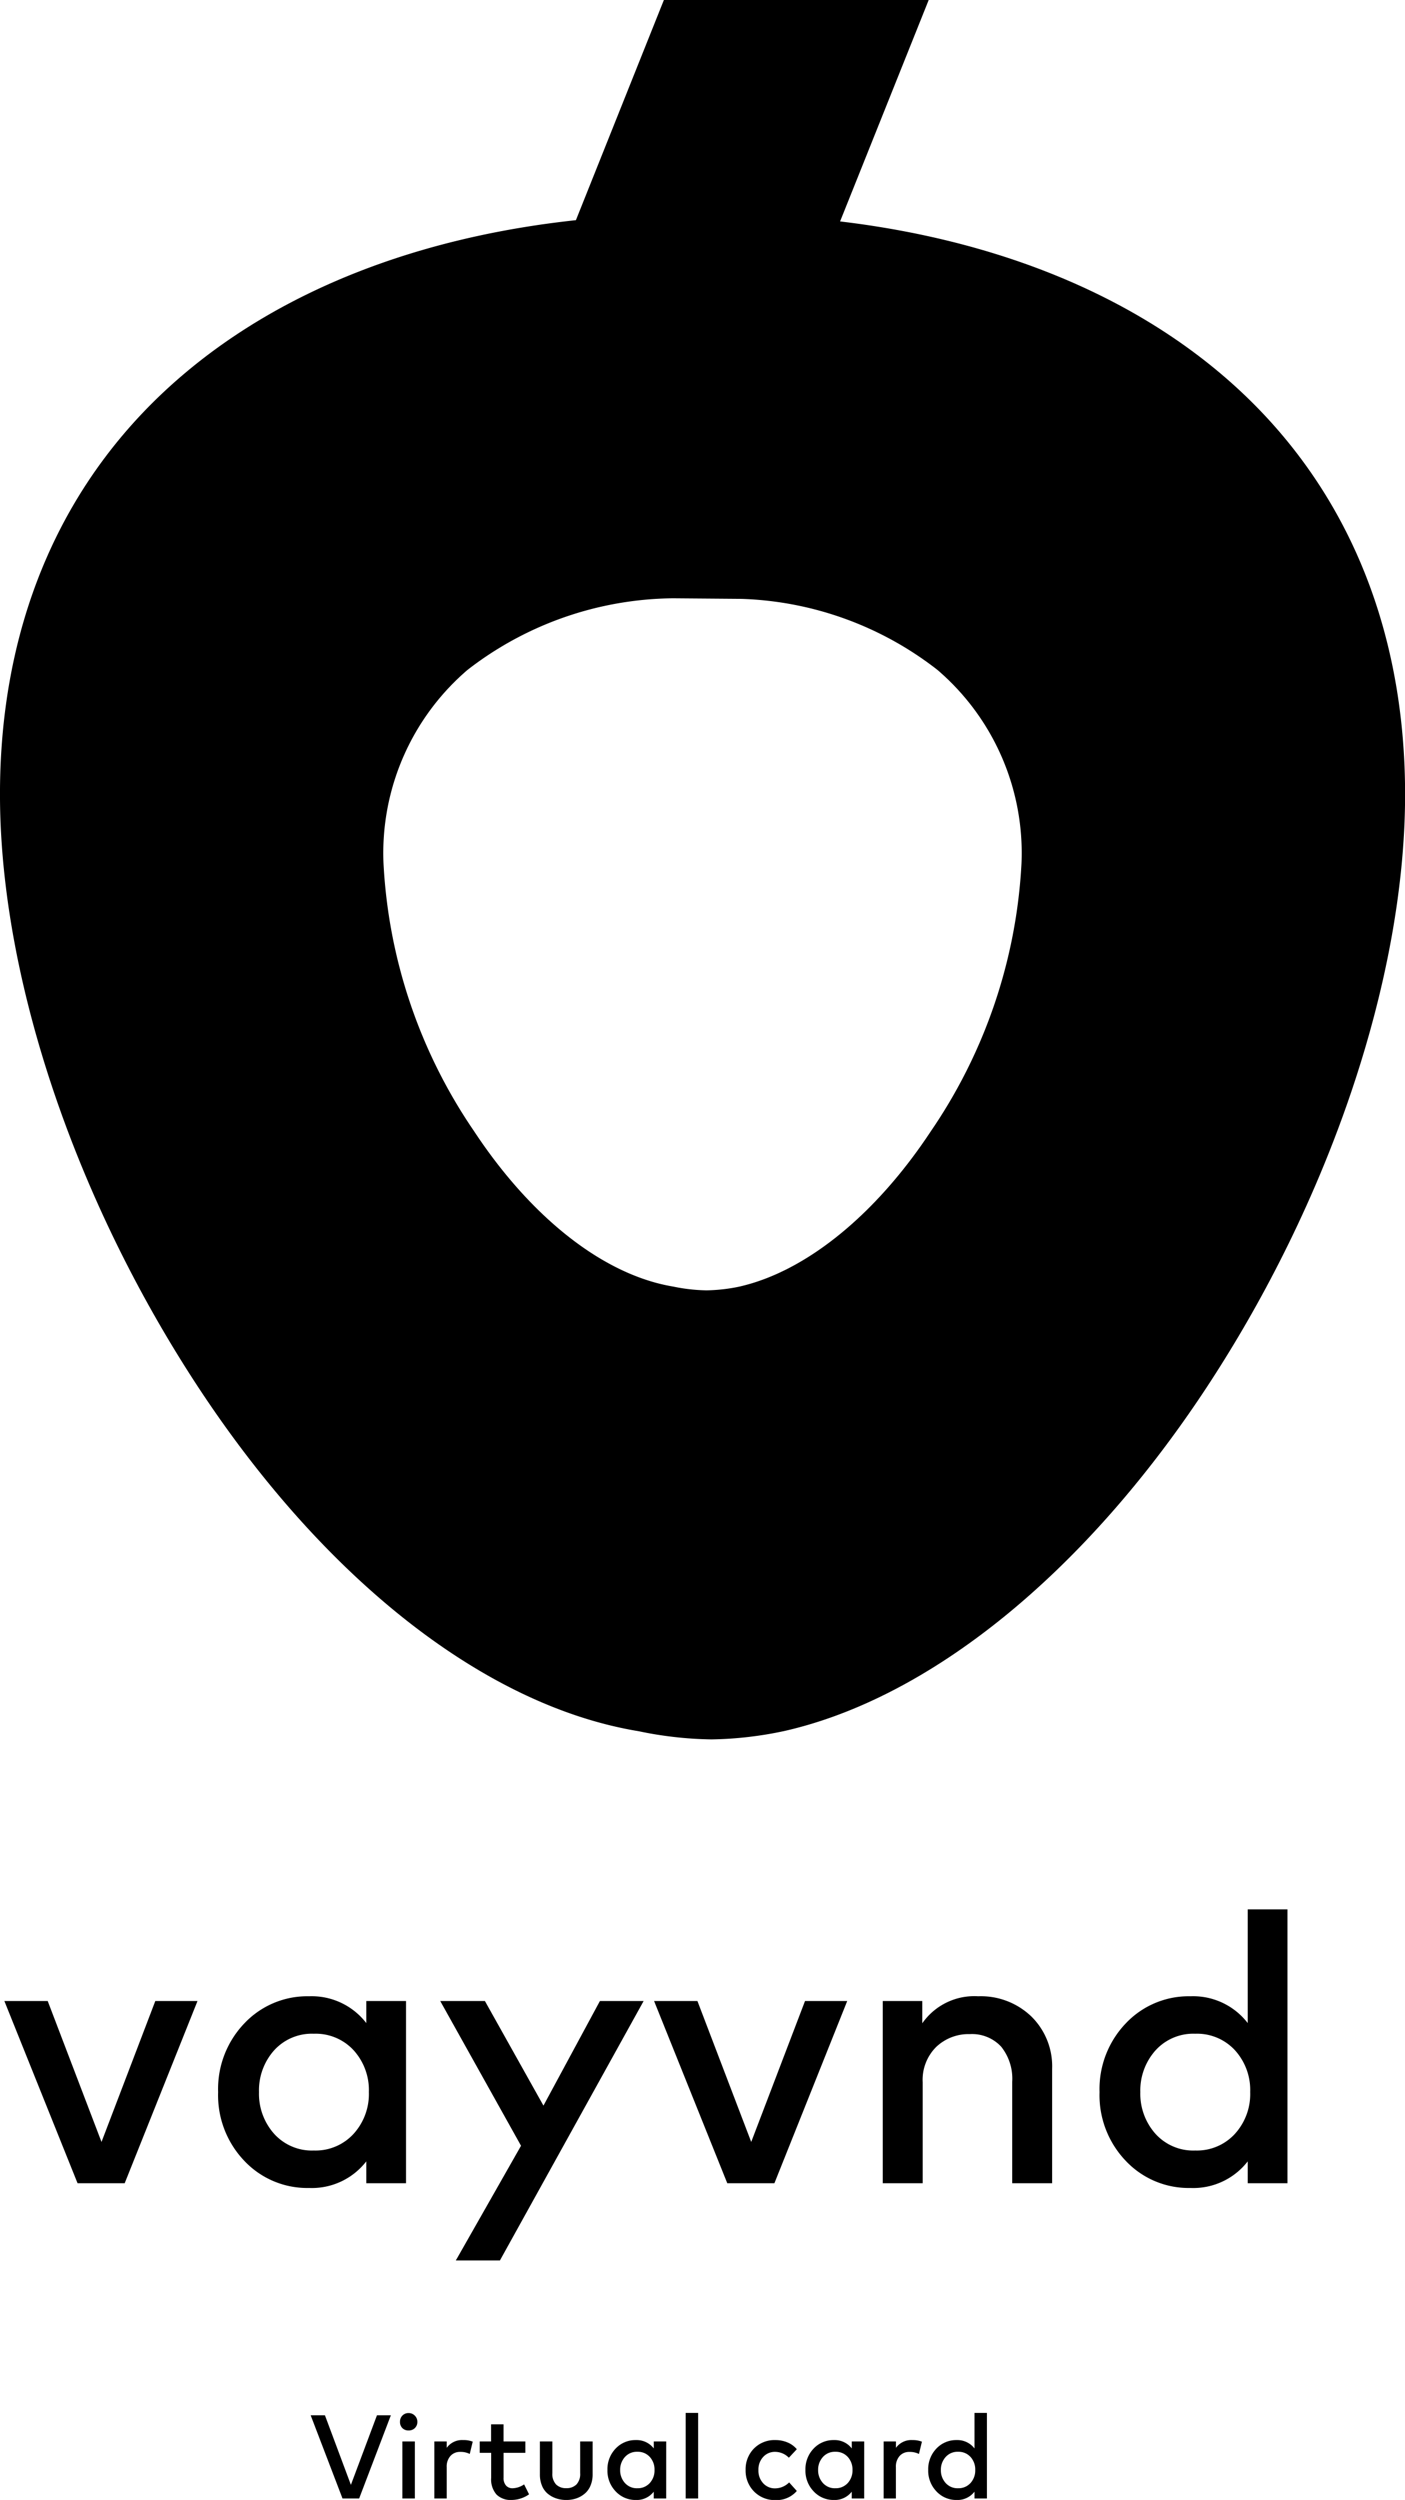
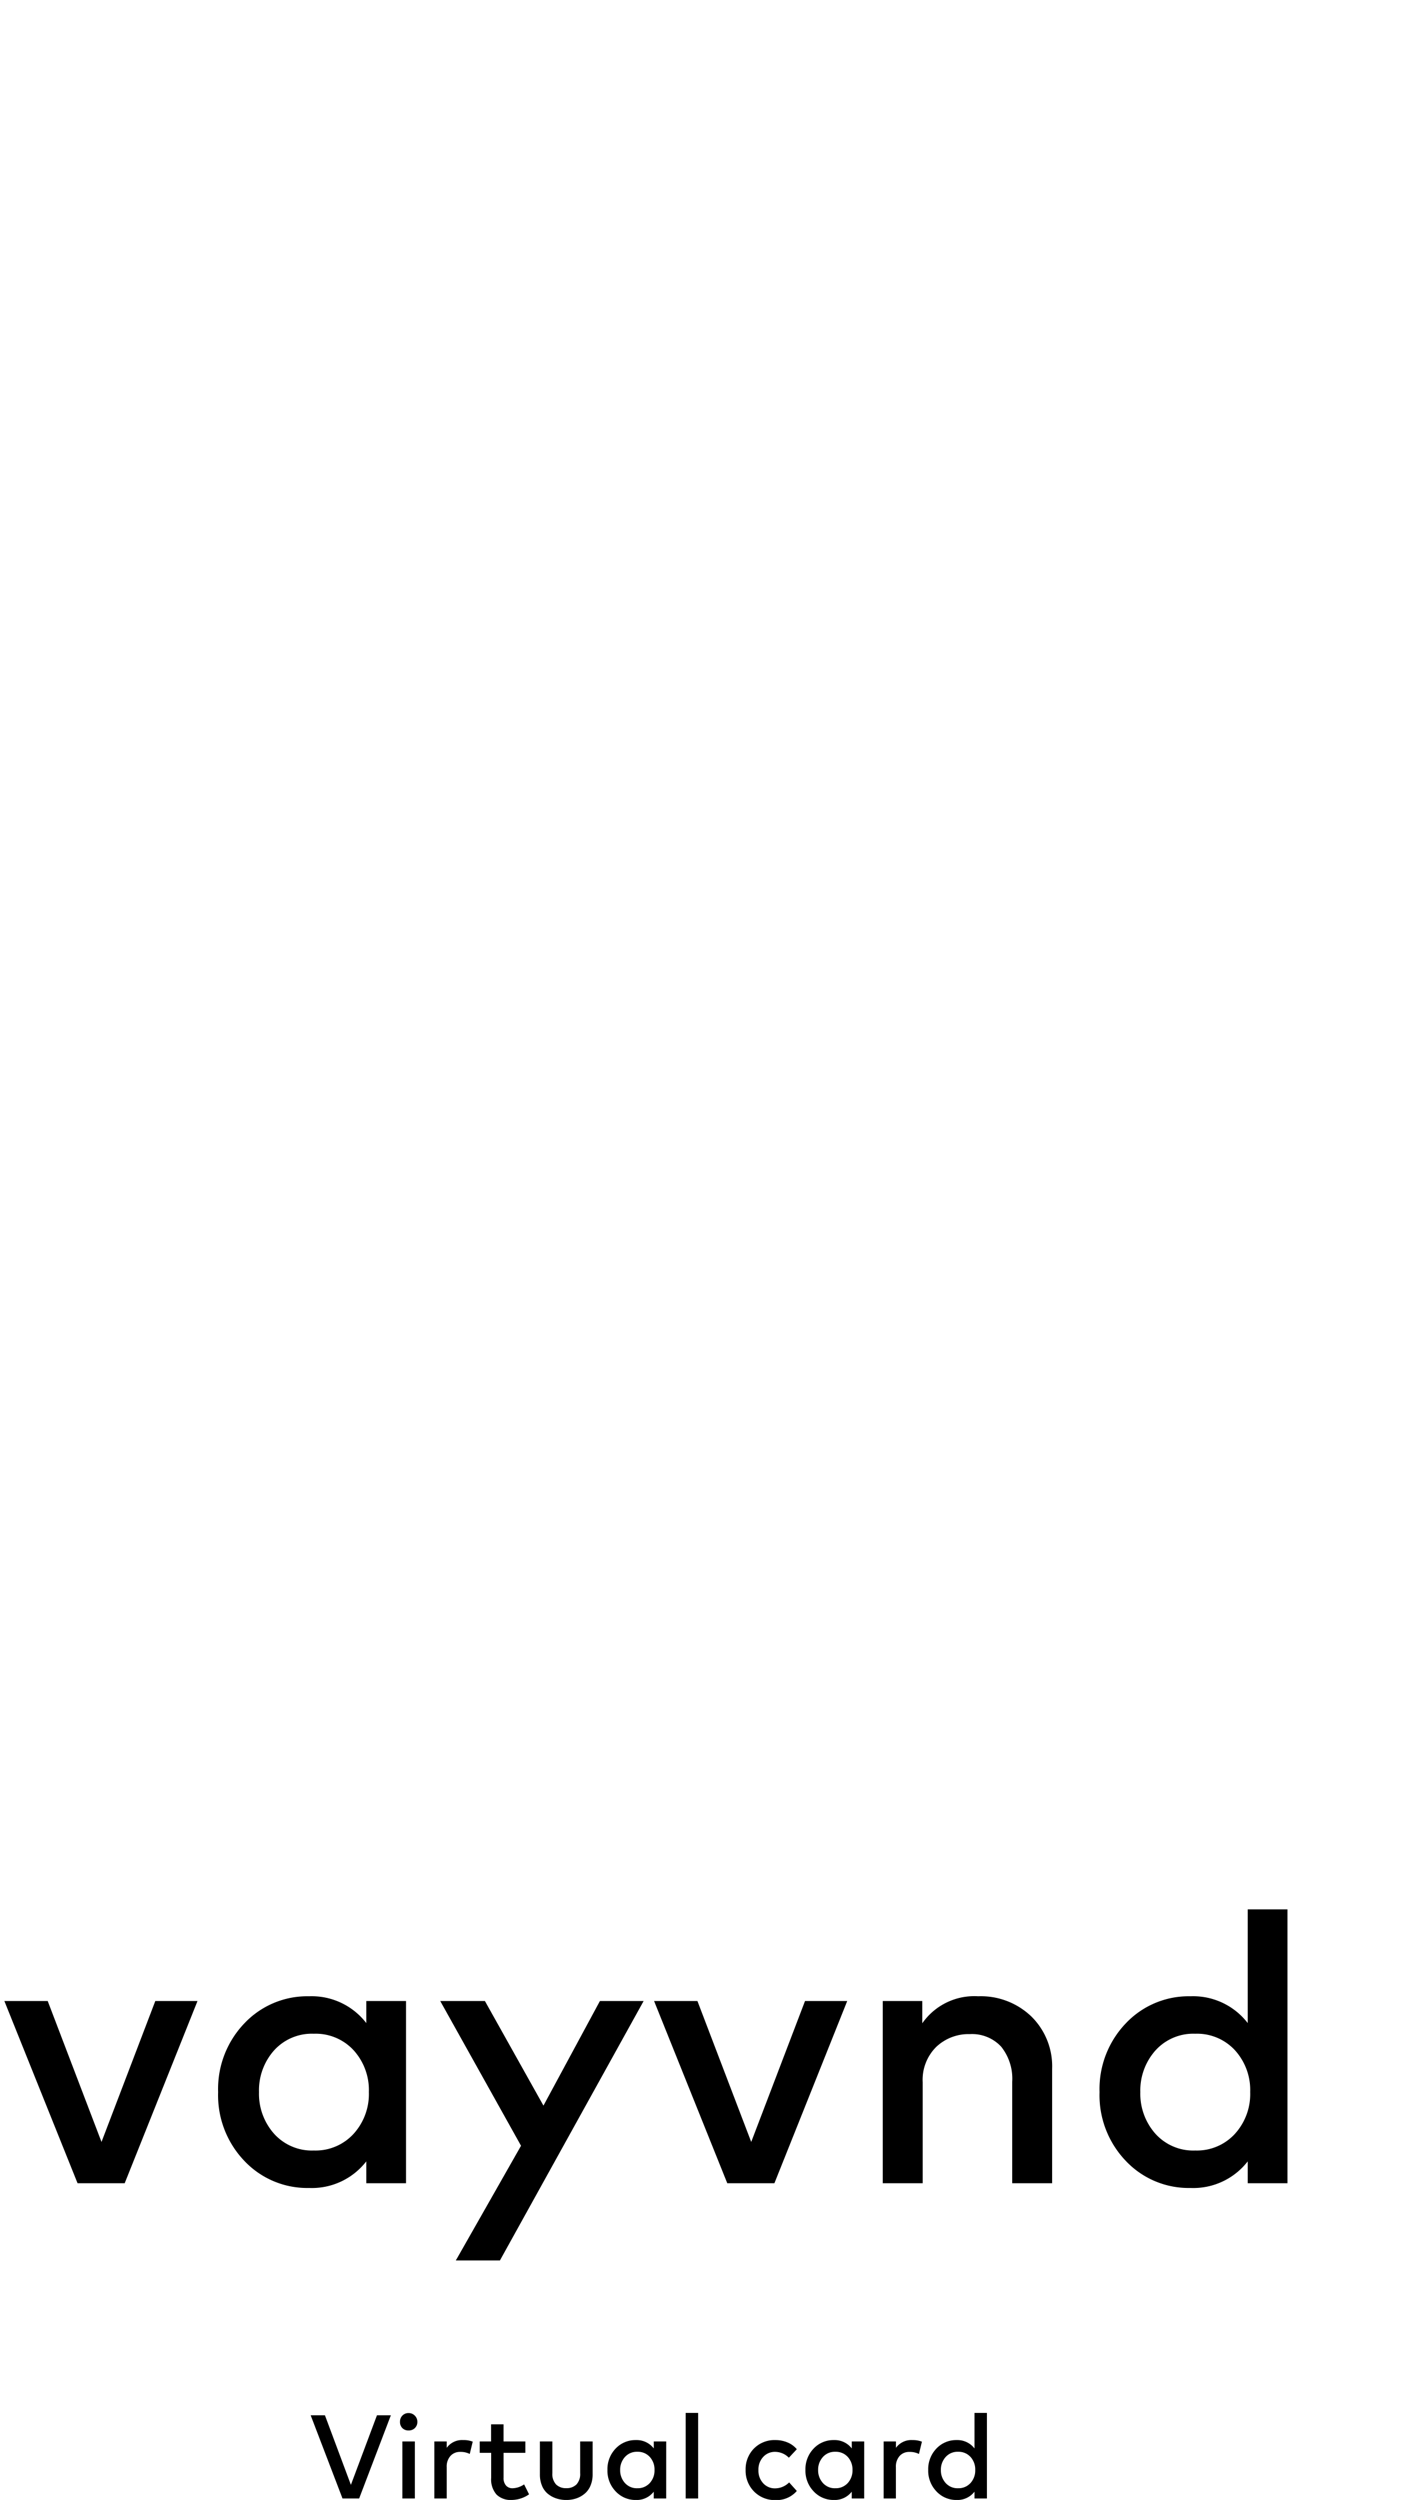
<svg xmlns="http://www.w3.org/2000/svg" width="59.131" height="105.157" viewBox="0 0 59.131 105.157">
  <g id="Сгруппировать_1597" data-name="Сгруппировать 1597" transform="translate(0 0.001)">
    <path id="Контур_8673" data-name="Контур 8673" d="M2.115,0h-.7L.075-3.5h.6L1.768-.573,2.865-3.5H3.45ZM4.46,0H3.935V-2.4H4.46ZM4.195-3.593a.357.357,0,0,1,.263.108.357.357,0,0,1,.107.263.35.35,0,0,1-.106.261.363.363,0,0,1-.264.1.354.354,0,0,1-.261-.1.354.354,0,0,1-.1-.261.363.363,0,0,1,.1-.264A.35.35,0,0,1,4.195-3.593Zm2.3,1.135a1.088,1.088,0,0,1,.4.067l-.125.518a.848.848,0,0,0-.4-.087.536.536,0,0,0-.412.17.669.669,0,0,0-.158.473V0H5.28V-2.4H5.8v.27A.792.792,0,0,1,6.493-2.457ZM9.11-1.92H8.193V-.878A.473.473,0,0,0,8.3-.54a.363.363,0,0,0,.275.11.915.915,0,0,0,.483-.163l.208.418a1.3,1.3,0,0,1-.735.237.846.846,0,0,1-.637-.23.972.972,0,0,1-.223-.7V-1.92H7.19V-2.4h.477V-3.12h.525V-2.4H9.11Zm2.832.9a1.2,1.2,0,0,1-.094.488.873.873,0,0,1-.252.339A1.108,1.108,0,0,1,11.244,0a1.332,1.332,0,0,1-.411.063A1.332,1.332,0,0,1,10.421,0a1.123,1.123,0,0,1-.354-.189.857.857,0,0,1-.253-.339,1.211,1.211,0,0,1-.092-.488V-2.4h.525v1.333a.64.64,0,0,0,.159.48.589.589,0,0,0,.426.153.589.589,0,0,0,.426-.153.64.64,0,0,0,.159-.48V-2.4h.525ZM15.037,0h-.523V-.287a.905.905,0,0,1-.753.35A1.138,1.138,0,0,1,12.91-.3a1.247,1.247,0,0,1-.345-.9,1.247,1.247,0,0,1,.345-.9,1.138,1.138,0,0,1,.852-.357.907.907,0,0,1,.753.352V-2.4h.523ZM13.825-1.965a.669.669,0,0,0-.525.221.79.79,0,0,0-.2.546.79.79,0,0,0,.2.546.669.669,0,0,0,.525.221.678.678,0,0,0,.521-.218.778.778,0,0,0,.2-.55.778.778,0,0,0-.2-.55A.678.678,0,0,0,13.825-1.965ZM16.382,0h-.525V-3.6h.525ZM19.64-2.457a1.293,1.293,0,0,1,.505.1,1.012,1.012,0,0,1,.39.285l-.335.357a.823.823,0,0,0-.575-.247.664.664,0,0,0-.506.215.776.776,0,0,0-.2.553.776.776,0,0,0,.2.553.664.664,0,0,0,.506.215.844.844,0,0,0,.587-.25l.323.36a1.126,1.126,0,0,1-.9.383A1.216,1.216,0,0,1,18.729-.3a1.24,1.24,0,0,1-.349-.9,1.24,1.24,0,0,1,.349-.9A1.216,1.216,0,0,1,19.64-2.457ZM23.37,0h-.523V-.287a.905.905,0,0,1-.753.35A1.138,1.138,0,0,1,21.243-.3a1.247,1.247,0,0,1-.345-.9,1.247,1.247,0,0,1,.345-.9,1.138,1.138,0,0,1,.852-.357.907.907,0,0,1,.753.352V-2.4h.523ZM22.157-1.965a.669.669,0,0,0-.525.221.79.79,0,0,0-.2.546.79.79,0,0,0,.2.546.669.669,0,0,0,.525.221.678.678,0,0,0,.521-.218.778.778,0,0,0,.2-.55.778.778,0,0,0-.2-.55A.678.678,0,0,0,22.157-1.965ZM25.4-2.457a1.088,1.088,0,0,1,.4.067l-.125.518a.848.848,0,0,0-.4-.087.536.536,0,0,0-.413.17.669.669,0,0,0-.157.473V0H24.19V-2.4h.517v.27A.792.792,0,0,1,25.4-2.457Zm1.86,0a.907.907,0,0,1,.753.352V-3.6h.523V0h-.523V-.287a.905.905,0,0,1-.753.35A1.138,1.138,0,0,1,26.41-.3a1.247,1.247,0,0,1-.345-.9,1.247,1.247,0,0,1,.345-.9A1.138,1.138,0,0,1,27.262-2.457Zm.063.492a.669.669,0,0,0-.525.221.79.79,0,0,0-.2.546.79.79,0,0,0,.2.546.669.669,0,0,0,.525.221.678.678,0,0,0,.521-.218.778.778,0,0,0,.2-.55.778.778,0,0,0-.2-.55A.678.678,0,0,0,27.325-1.965Z" transform="translate(13 105.094)" />
-     <path id="Контур_5868" data-name="Контур 5868" d="M26.868,72.819c-6.4-1.057-13.136-6.305-18.48-14.4C3.184,50.526.049,41.25,0,33.6-.048,26.2,2.647,20.008,7.8,15.682c4.177-3.51,9.822-5.708,16.438-6.421L27.94,0H39.085L35.356,9.314c6.416.764,11.907,2.947,15.978,6.368,5.15,4.326,7.845,10.523,7.8,17.918-.05,7.655-3.187,16.933-8.389,24.816-5.123,7.76-11.592,13.011-17.752,14.4a15.644,15.644,0,0,1-3.052.349A15.961,15.961,0,0,1,26.868,72.819ZM19.68,28.175a10.145,10.145,0,0,0-3.54,8.134,21.935,21.935,0,0,0,3.809,11.269c2.428,3.679,5.485,6.062,8.391,6.541a7.382,7.382,0,0,0,1.393.158,7.225,7.225,0,0,0,1.385-.158c2.8-.635,5.737-3.017,8.062-6.541a21.958,21.958,0,0,0,3.811-11.269,10.14,10.14,0,0,0-3.542-8.134,14.147,14.147,0,0,0-8.238-2.984l-2.871-.025A14.331,14.331,0,0,0,19.68,28.175Z" transform="translate(0 -0.001)" />
    <path id="Контур_8672" data-name="Контур 8672" d="M5.248,0H3.264L.184-7.664H2.008L4.272-1.736,6.536-7.664H8.312Zm11.84,0H15.416V-.92A2.9,2.9,0,0,1,13.008.2,3.64,3.64,0,0,1,10.28-.944a3.991,3.991,0,0,1-1.1-2.888,3.991,3.991,0,0,1,1.1-2.888,3.64,3.64,0,0,1,2.728-1.144,2.9,2.9,0,0,1,2.408,1.128v-.928h1.672Zm-3.88-6.288a2.142,2.142,0,0,0-1.68.708A2.529,2.529,0,0,0,10.9-3.832a2.529,2.529,0,0,0,.632,1.748,2.142,2.142,0,0,0,1.68.708,2.169,2.169,0,0,0,1.668-.7,2.491,2.491,0,0,0,.644-1.76,2.491,2.491,0,0,0-.644-1.76A2.169,2.169,0,0,0,13.208-6.288ZM21.04,3.248H19.184l2.744-4.824-3.4-6.088h1.88l2.464,4.4,2.376-4.4h1.84ZM32.592,0H30.608l-3.08-7.664h1.824l2.264,5.928L33.88-7.664h1.776Zm8.576-7.864a3.071,3.071,0,0,1,2.24.852,2.936,2.936,0,0,1,.872,2.2V0H42.6V-4.264a2.153,2.153,0,0,0-.468-1.484,1.673,1.673,0,0,0-1.316-.524,1.975,1.975,0,0,0-1.416.54,1.95,1.95,0,0,0-.568,1.484V0h-1.68V-7.664h1.664v.936A2.668,2.668,0,0,1,41.168-7.864Zm8.936,0a2.9,2.9,0,0,1,2.408,1.128V-11.52h1.672V0H52.512V-.92A2.9,2.9,0,0,1,50.1.2,3.64,3.64,0,0,1,47.376-.944a3.991,3.991,0,0,1-1.1-2.888,3.991,3.991,0,0,1,1.1-2.888A3.64,3.64,0,0,1,50.1-7.864Zm.2,1.576a2.142,2.142,0,0,0-1.68.708,2.529,2.529,0,0,0-.632,1.748,2.529,2.529,0,0,0,.632,1.748,2.142,2.142,0,0,0,1.68.708,2.169,2.169,0,0,0,1.668-.7,2.491,2.491,0,0,0,.644-1.76,2.491,2.491,0,0,0-.644-1.76A2.169,2.169,0,0,0,50.3-6.288Z" transform="translate(0 91.833)" />
  </g>
</svg>